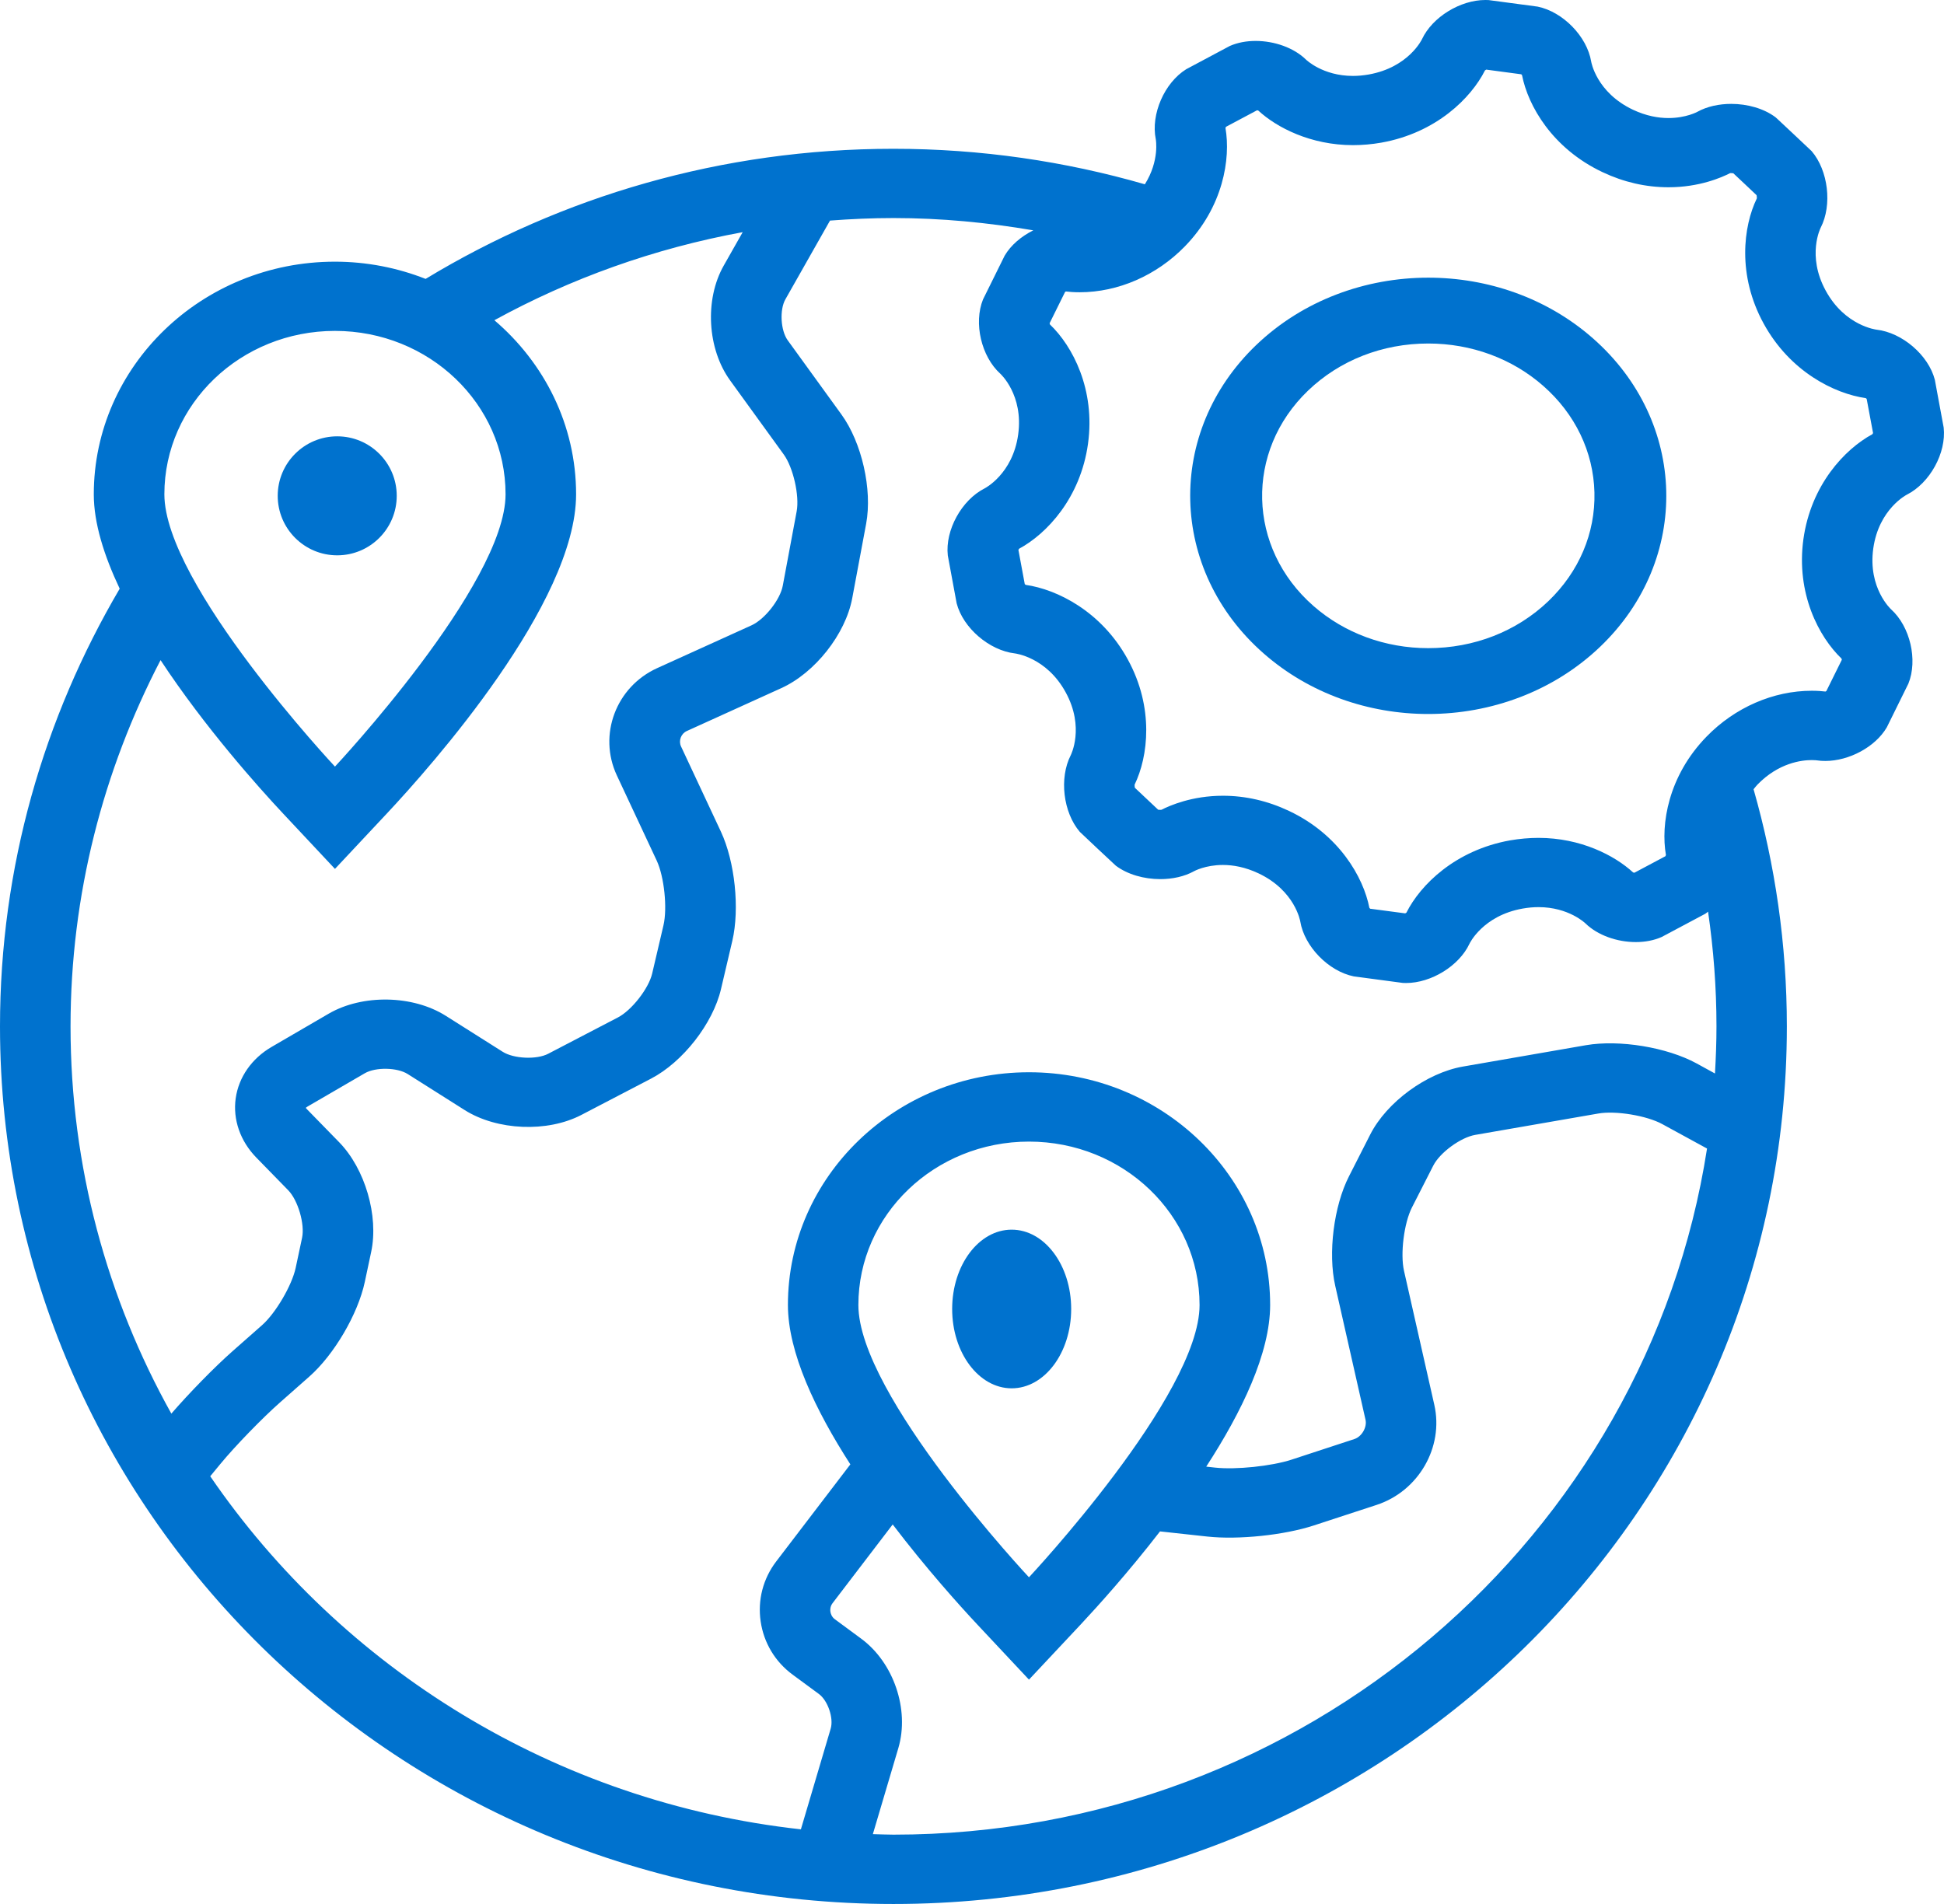
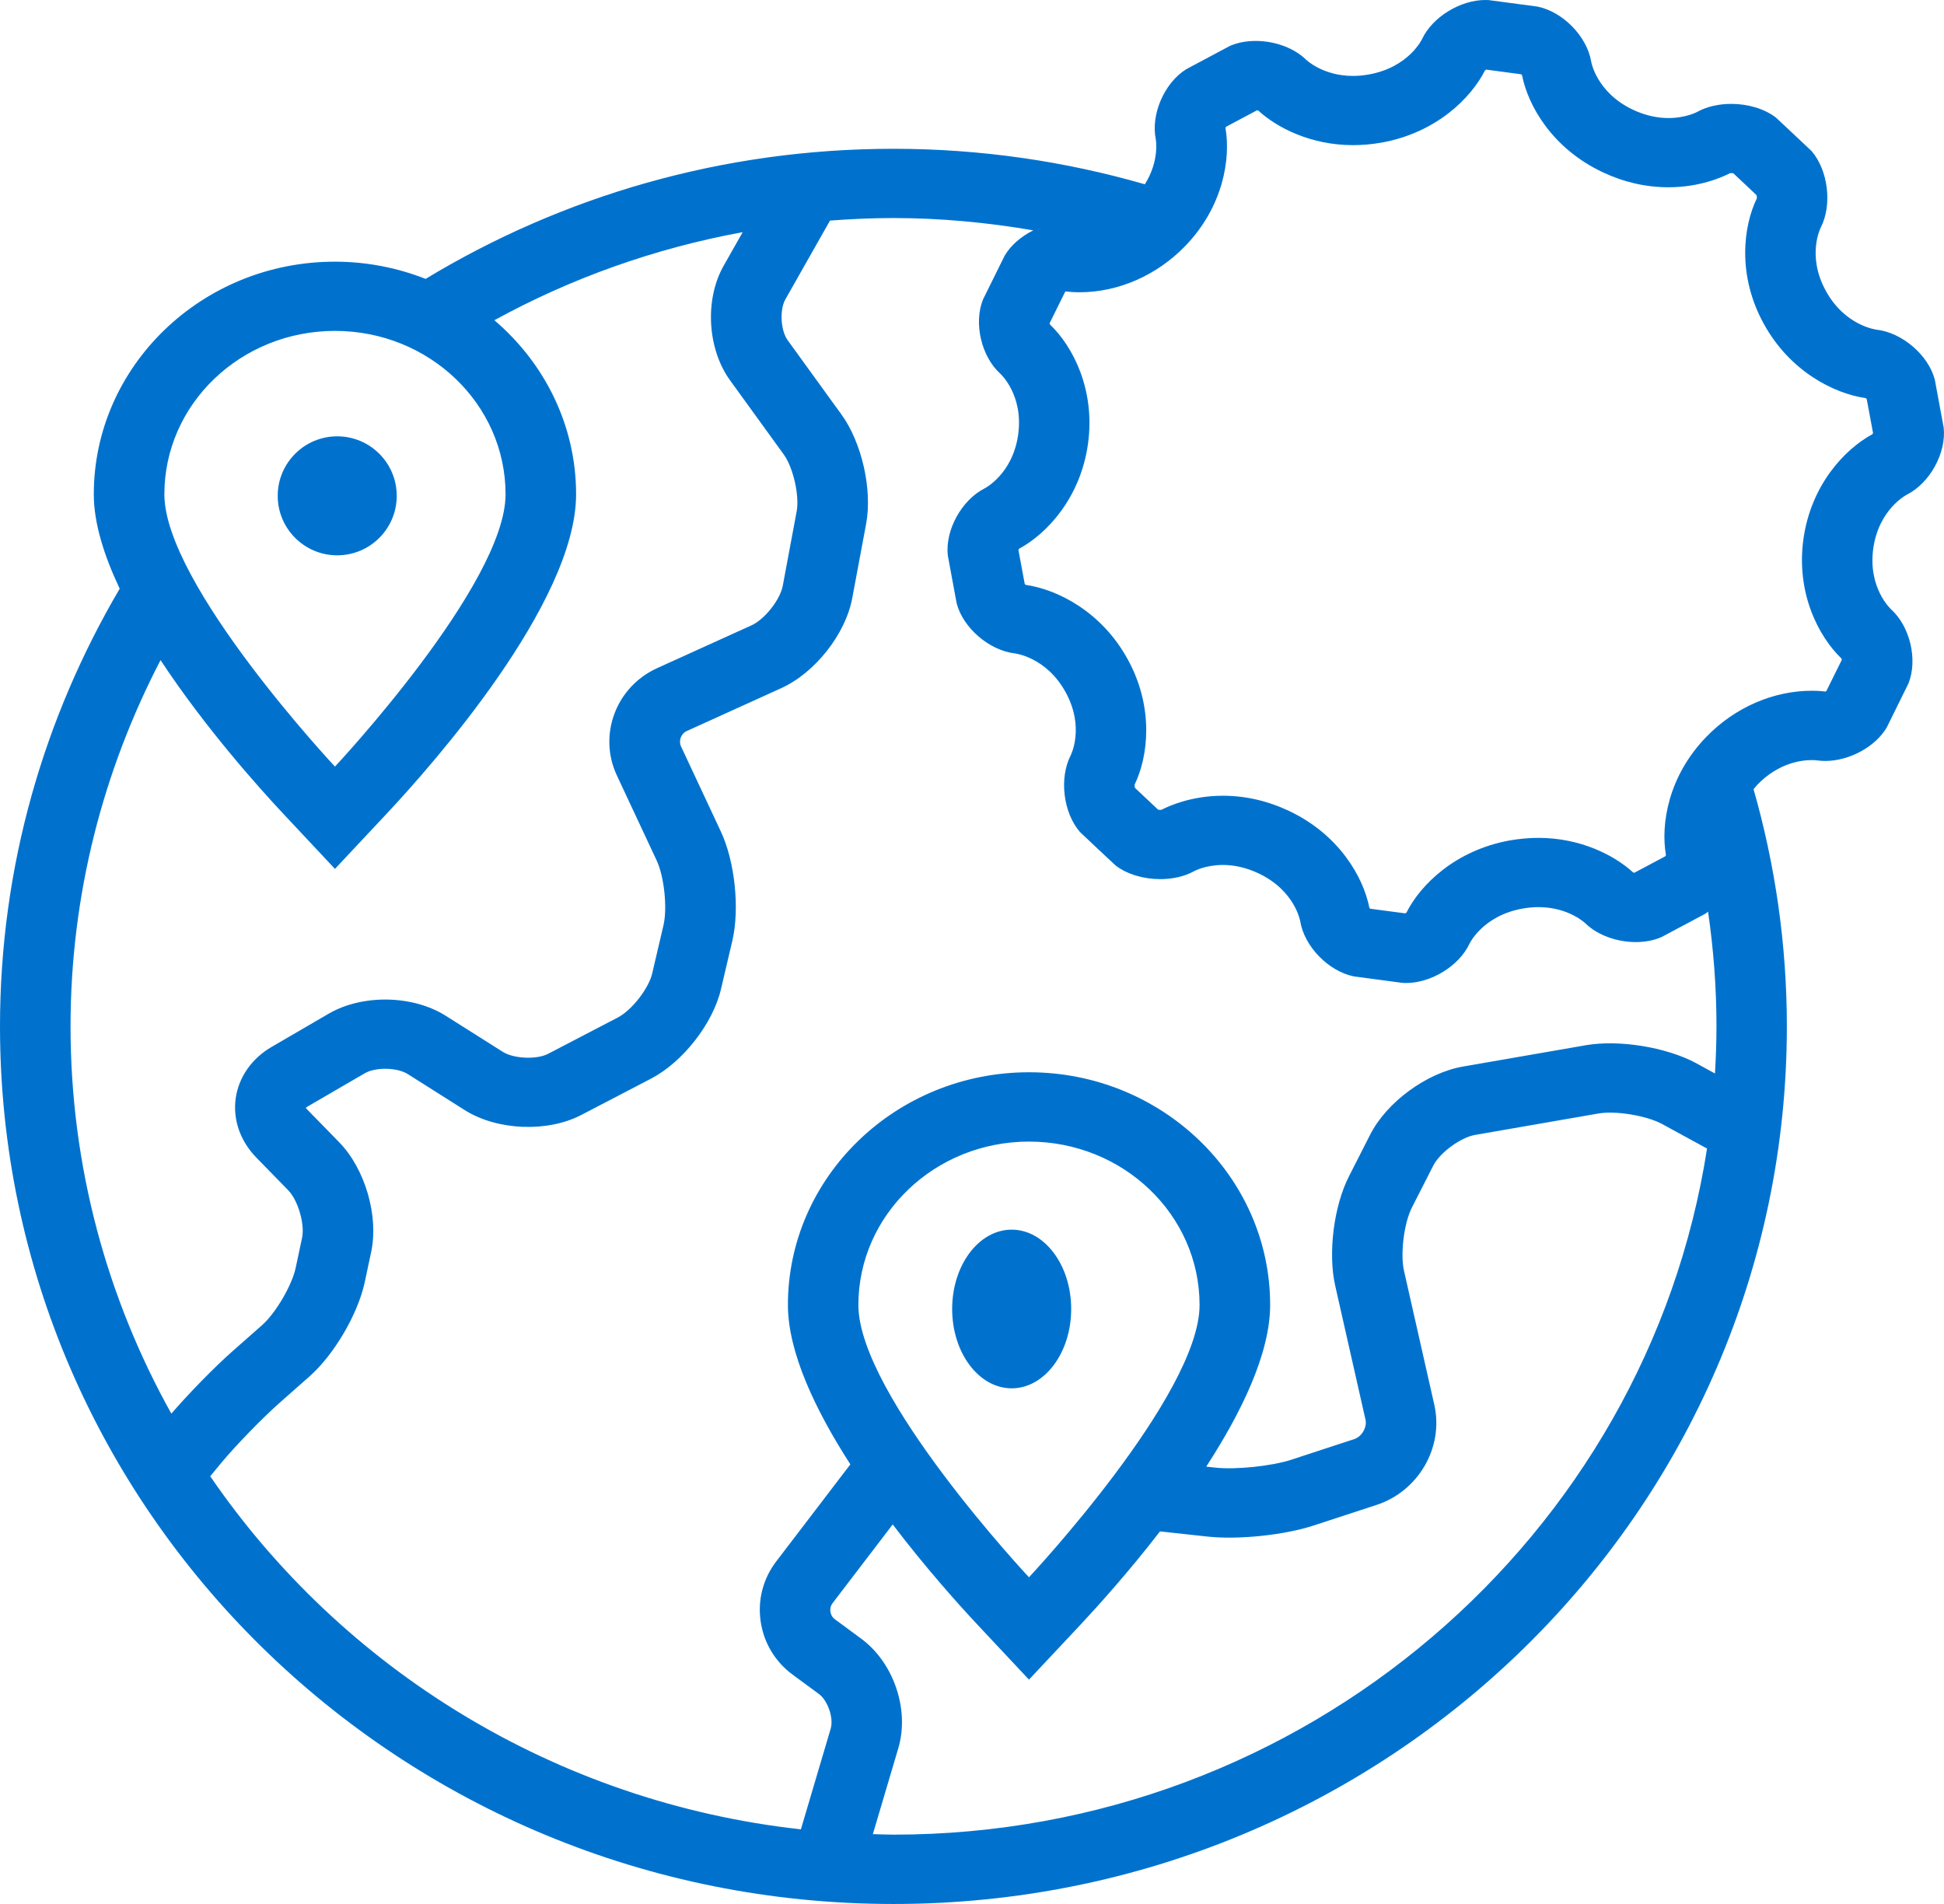
<svg xmlns="http://www.w3.org/2000/svg" width="49" height="48" viewBox="0 0 49 48" fill="none">
  <path d="M48.065 12.47C48.645 12.177 49.062 11.416 48.992 10.78L48.769 9.574C48.608 8.953 47.947 8.385 47.3 8.311C47.3 8.311 46.506 8.22 46.02 7.33C45.533 6.441 45.892 5.74 45.892 5.74C46.186 5.169 46.083 4.3 45.664 3.81C45.664 3.81 45.655 3.799 45.211 3.383C44.768 2.966 44.756 2.958 44.756 2.958C44.461 2.735 44.045 2.619 43.637 2.619C43.329 2.619 43.027 2.684 42.783 2.819C42.783 2.819 42.5 2.976 42.054 2.976C41.802 2.976 41.497 2.925 41.161 2.767C40.234 2.328 40.107 1.553 40.107 1.553C40.003 0.921 39.396 0.298 38.758 0.167L37.522 0.002C37.494 0.001 37.467 5.89386e-07 37.44 5.89386e-07C36.809 -0.001 36.104 0.43 35.843 0.987C35.843 0.987 35.51 1.698 34.5 1.878C34.358 1.903 34.225 1.914 34.102 1.914C33.34 1.914 32.921 1.505 32.921 1.505C32.612 1.202 32.12 1.032 31.65 1.032C31.42 1.032 31.195 1.072 30.998 1.159L29.901 1.744C29.35 2.086 29.004 2.88 29.132 3.508C29.132 3.508 29.235 4.045 28.857 4.646C26.846 4.066 24.721 3.751 22.519 3.751C18.194 3.751 14.158 4.954 10.728 7.031C10.021 6.753 9.25 6.597 8.441 6.597C5.091 6.597 2.364 9.229 2.364 12.463C2.364 13.187 2.622 14.006 3.017 14.841C1.106 18.091 0 21.854 0 25.876C0 38.094 10.082 48 22.52 48C34.959 48 45.039 38.094 45.039 25.876C45.039 23.803 44.743 21.799 44.2 19.897C44.234 19.858 44.261 19.818 44.299 19.779C44.833 19.23 45.412 19.162 45.666 19.162C45.749 19.162 45.798 19.169 45.798 19.169C45.866 19.18 45.937 19.184 46.008 19.184C46.606 19.184 47.269 18.832 47.558 18.337L48.103 17.233C48.343 16.637 48.146 15.795 47.667 15.362C47.667 15.362 47.079 14.83 47.217 13.828C47.357 12.828 48.065 12.47 48.065 12.47ZM8.443 8.342C10.818 8.342 12.743 10.186 12.743 12.461C12.743 14.735 8.443 19.326 8.443 19.326C8.443 19.326 4.143 14.735 4.143 12.461C4.143 10.186 6.069 8.342 8.443 8.342ZM4.047 16.642C5.161 18.335 6.524 19.857 7.135 20.509L8.443 21.905L9.751 20.509C10.87 19.315 14.521 15.205 14.521 12.462C14.521 10.715 13.721 9.148 12.461 8.073C14.382 7.02 16.488 6.262 18.72 5.853L18.242 6.696C17.757 7.551 17.827 8.797 18.405 9.593L19.757 11.46C19.993 11.787 20.154 12.495 20.081 12.889L19.73 14.768C19.664 15.121 19.273 15.615 18.942 15.765L16.564 16.844C15.527 17.315 15.071 18.527 15.548 19.548L16.553 21.696C16.742 22.101 16.825 22.894 16.723 23.328L16.438 24.545C16.35 24.921 15.923 25.469 15.575 25.65L13.819 26.565C13.529 26.718 12.95 26.692 12.673 26.517L11.238 25.61C10.406 25.083 9.137 25.061 8.287 25.554L6.848 26.392C6.346 26.683 6.016 27.156 5.941 27.689C5.866 28.223 6.055 28.766 6.459 29.181L7.265 30.007C7.511 30.259 7.687 30.862 7.614 31.205L7.453 31.962C7.359 32.405 6.947 33.107 6.605 33.408L5.878 34.049C5.405 34.465 4.761 35.127 4.319 35.638C2.701 32.738 1.778 29.41 1.778 25.875C1.779 22.551 2.604 19.417 4.047 16.642ZM5.299 37.217L5.558 36.903C5.927 36.455 6.618 35.743 7.067 35.348L7.793 34.707C8.42 34.156 9.022 33.129 9.195 32.318L9.356 31.56C9.549 30.653 9.202 29.466 8.55 28.797L7.744 27.971C7.724 27.95 7.712 27.932 7.707 27.931C7.714 27.923 7.729 27.909 7.756 27.894L9.195 27.057C9.467 26.899 10.012 26.909 10.277 27.077L11.714 27.986C12.531 28.501 13.796 28.555 14.655 28.107L16.411 27.192C17.213 26.774 17.97 25.803 18.173 24.936L18.459 23.718C18.648 22.906 18.524 21.723 18.171 20.966L17.166 18.818C17.099 18.674 17.165 18.495 17.312 18.429L19.689 17.35C20.542 16.964 21.311 15.988 21.481 15.082L21.832 13.203C21.992 12.342 21.723 11.156 21.207 10.446L19.855 8.579C19.676 8.332 19.646 7.81 19.797 7.545L20.921 5.561C21.45 5.521 21.983 5.497 22.522 5.497C23.725 5.497 24.899 5.611 26.045 5.807C25.742 5.958 25.479 6.18 25.323 6.446L24.777 7.55C24.538 8.146 24.734 8.988 25.214 9.422C25.214 9.422 25.802 9.953 25.664 10.954C25.526 11.955 24.817 12.313 24.817 12.313C24.238 12.606 23.82 13.367 23.89 14.003L24.113 15.209C24.274 15.83 24.935 16.398 25.582 16.473C25.582 16.473 26.375 16.563 26.861 17.453C27.348 18.342 26.988 19.041 26.988 19.041C26.695 19.613 26.797 20.482 27.218 20.972C27.218 20.972 27.227 20.983 27.67 21.399C28.114 21.816 28.125 21.824 28.125 21.824C28.421 22.047 28.837 22.163 29.246 22.163C29.553 22.163 29.855 22.098 30.099 21.962C30.099 21.962 30.381 21.806 30.825 21.806C31.078 21.806 31.384 21.858 31.721 22.017C32.647 22.454 32.774 23.229 32.774 23.229C32.878 23.861 33.486 24.485 34.123 24.615L35.36 24.78C35.388 24.782 35.415 24.782 35.442 24.782C36.072 24.782 36.777 24.352 37.038 23.794C37.038 23.794 37.37 23.084 38.381 22.905C38.523 22.88 38.656 22.869 38.78 22.869C39.541 22.869 39.96 23.277 39.96 23.277C40.27 23.58 40.761 23.75 41.231 23.75C41.461 23.75 41.687 23.709 41.883 23.622L42.98 23.038C43.006 23.023 43.028 23.002 43.053 22.983C43.19 23.928 43.265 24.892 43.265 25.873C43.265 26.273 43.25 26.669 43.227 27.063L42.764 26.809C42.015 26.401 40.818 26.205 39.974 26.35L36.876 26.888C35.959 27.047 34.954 27.784 34.538 28.601L34.001 29.657C33.618 30.409 33.47 31.595 33.655 32.414L34.419 35.793C34.461 35.981 34.325 36.218 34.138 36.279L32.552 36.799C32.052 36.962 31.153 37.056 30.629 36.999L30.404 36.974C31.299 35.595 32.015 34.113 32.015 32.898C32.015 29.664 29.289 27.032 25.937 27.032C22.587 27.032 19.86 29.664 19.86 32.898C19.86 34.097 20.556 35.555 21.434 36.917L19.564 39.366C19.233 39.801 19.094 40.337 19.173 40.877C19.252 41.417 19.538 41.894 19.98 42.219L20.641 42.706C20.866 42.872 21.017 43.313 20.938 43.58L20.187 46.118C13.992 45.434 8.615 42.061 5.299 37.217ZM21.636 32.9C21.636 30.624 23.562 28.78 25.936 28.78C28.311 28.78 30.236 30.624 30.236 32.9C30.236 35.174 25.936 39.764 25.936 39.764C25.936 39.764 21.636 35.174 21.636 32.9ZM22.521 46.252C22.347 46.252 22.175 46.243 22.001 46.239L22.644 44.068C22.929 43.099 22.526 41.913 21.705 41.31L21.045 40.823C20.961 40.762 20.938 40.677 20.931 40.632C20.924 40.587 20.923 40.499 20.985 40.417L22.501 38.432C23.351 39.548 24.187 40.477 24.628 40.948L25.936 42.344L27.245 40.948C27.663 40.5 28.436 39.646 29.239 38.607L30.432 38.737C31.214 38.822 32.366 38.702 33.113 38.458L34.699 37.939C35.756 37.592 36.395 36.484 36.153 35.416L35.389 32.038C35.292 31.61 35.389 30.833 35.589 30.441L36.127 29.385C36.293 29.058 36.817 28.674 37.184 28.611L40.282 28.073C40.722 27.994 41.508 28.125 41.899 28.339L43.027 28.955C41.511 38.734 32.893 46.252 22.521 46.252ZM47.194 10.947C46.497 11.324 45.646 12.227 45.456 13.594C45.268 14.961 45.845 16.055 46.416 16.602C46.419 16.612 46.422 16.622 46.425 16.633L46.035 17.421C46.025 17.426 46.017 17.432 46.013 17.434C45.928 17.424 45.812 17.414 45.667 17.414C44.697 17.414 43.73 17.836 43.016 18.569C42.045 19.566 41.857 20.784 41.991 21.554C41.988 21.564 41.983 21.574 41.979 21.585L41.196 22.002C41.184 22 41.173 21.997 41.163 21.994C40.697 21.565 39.842 21.123 38.778 21.123C38.542 21.123 38.301 21.145 38.062 21.186C36.682 21.433 35.802 22.307 35.45 23.008C35.44 23.014 35.43 23.02 35.419 23.026L34.536 22.909C34.529 22.901 34.522 22.893 34.516 22.886C34.366 22.117 33.755 21.041 32.491 20.444C31.954 20.19 31.393 20.061 30.824 20.061C30.048 20.061 29.486 20.307 29.275 20.415C29.267 20.416 29.257 20.417 29.245 20.417C29.225 20.417 29.207 20.415 29.192 20.413C29.128 20.352 29.034 20.265 28.899 20.137C28.762 20.009 28.669 19.921 28.605 19.86C28.6 19.834 28.597 19.804 28.599 19.781C28.941 19.075 29.095 17.845 28.427 16.625C27.763 15.41 26.642 14.858 25.855 14.745C25.846 14.739 25.838 14.733 25.83 14.726L25.67 13.864C25.676 13.853 25.682 13.844 25.687 13.834C26.384 13.458 27.235 12.554 27.424 11.187C27.613 9.82 27.036 8.725 26.465 8.18C26.461 8.17 26.458 8.16 26.456 8.149L26.846 7.36C26.855 7.355 26.863 7.351 26.867 7.348C26.951 7.359 27.068 7.368 27.213 7.368C28.183 7.368 29.15 6.946 29.865 6.212C30.835 5.216 31.023 3.998 30.889 3.227C30.893 3.217 30.897 3.207 30.902 3.197L31.685 2.78C31.696 2.781 31.707 2.784 31.716 2.787C32.182 3.217 33.038 3.659 34.103 3.659C34.338 3.659 34.579 3.638 34.818 3.596C36.198 3.35 37.078 2.474 37.43 1.775C37.44 1.768 37.45 1.761 37.462 1.755L38.345 1.873C38.352 1.88 38.358 1.888 38.364 1.895C38.514 2.664 39.125 3.74 40.391 4.339C40.927 4.593 41.487 4.721 42.056 4.721C42.833 4.721 43.397 4.474 43.608 4.365C43.615 4.365 43.625 4.364 43.638 4.364C43.656 4.364 43.674 4.366 43.689 4.368C43.752 4.428 43.847 4.516 43.983 4.644C44.119 4.772 44.212 4.86 44.276 4.921C44.282 4.947 44.284 4.977 44.283 5C43.94 5.706 43.785 6.937 44.454 8.157C45.118 9.371 46.238 9.924 47.028 10.037C47.036 10.043 47.044 10.05 47.051 10.057L47.212 10.918C47.206 10.928 47.2 10.938 47.194 10.947Z" fill="#0072CE" />
-   <path d="M36.001 7C34.42 7 32.843 7.569 31.664 8.698C29.373 10.893 29.458 14.375 31.853 16.475C33.015 17.494 34.507 18 35.999 18C37.58 18 39.157 17.431 40.336 16.302C42.627 14.107 42.542 10.625 40.147 8.526C38.985 7.506 37.492 7 36.001 7ZM39.028 15.155C38.23 15.919 37.154 16.34 35.999 16.34C34.915 16.34 33.888 15.962 33.105 15.275C31.435 13.811 31.376 11.376 32.972 9.846C33.77 9.081 34.846 8.66 36.001 8.66C37.085 8.66 38.112 9.038 38.895 9.725C39.704 10.434 40.163 11.389 40.189 12.415C40.214 13.441 39.801 14.413 39.028 15.155Z" fill="#0072CE" />
  <path d="M8.5 14C9.328 14 10 13.328 10 12.5C10 11.672 9.328 11 8.5 11C7.672 11 7 11.672 7 12.5C7 13.328 7.672 14 8.5 14Z" fill="#0072CE" />
  <path d="M25.5 35C26.328 35 27 34.105 27 33C27 31.895 26.328 31 25.5 31C24.672 31 24 31.895 24 33C24 34.105 24.672 35 25.5 35Z" fill="#0072CE" />
</svg>